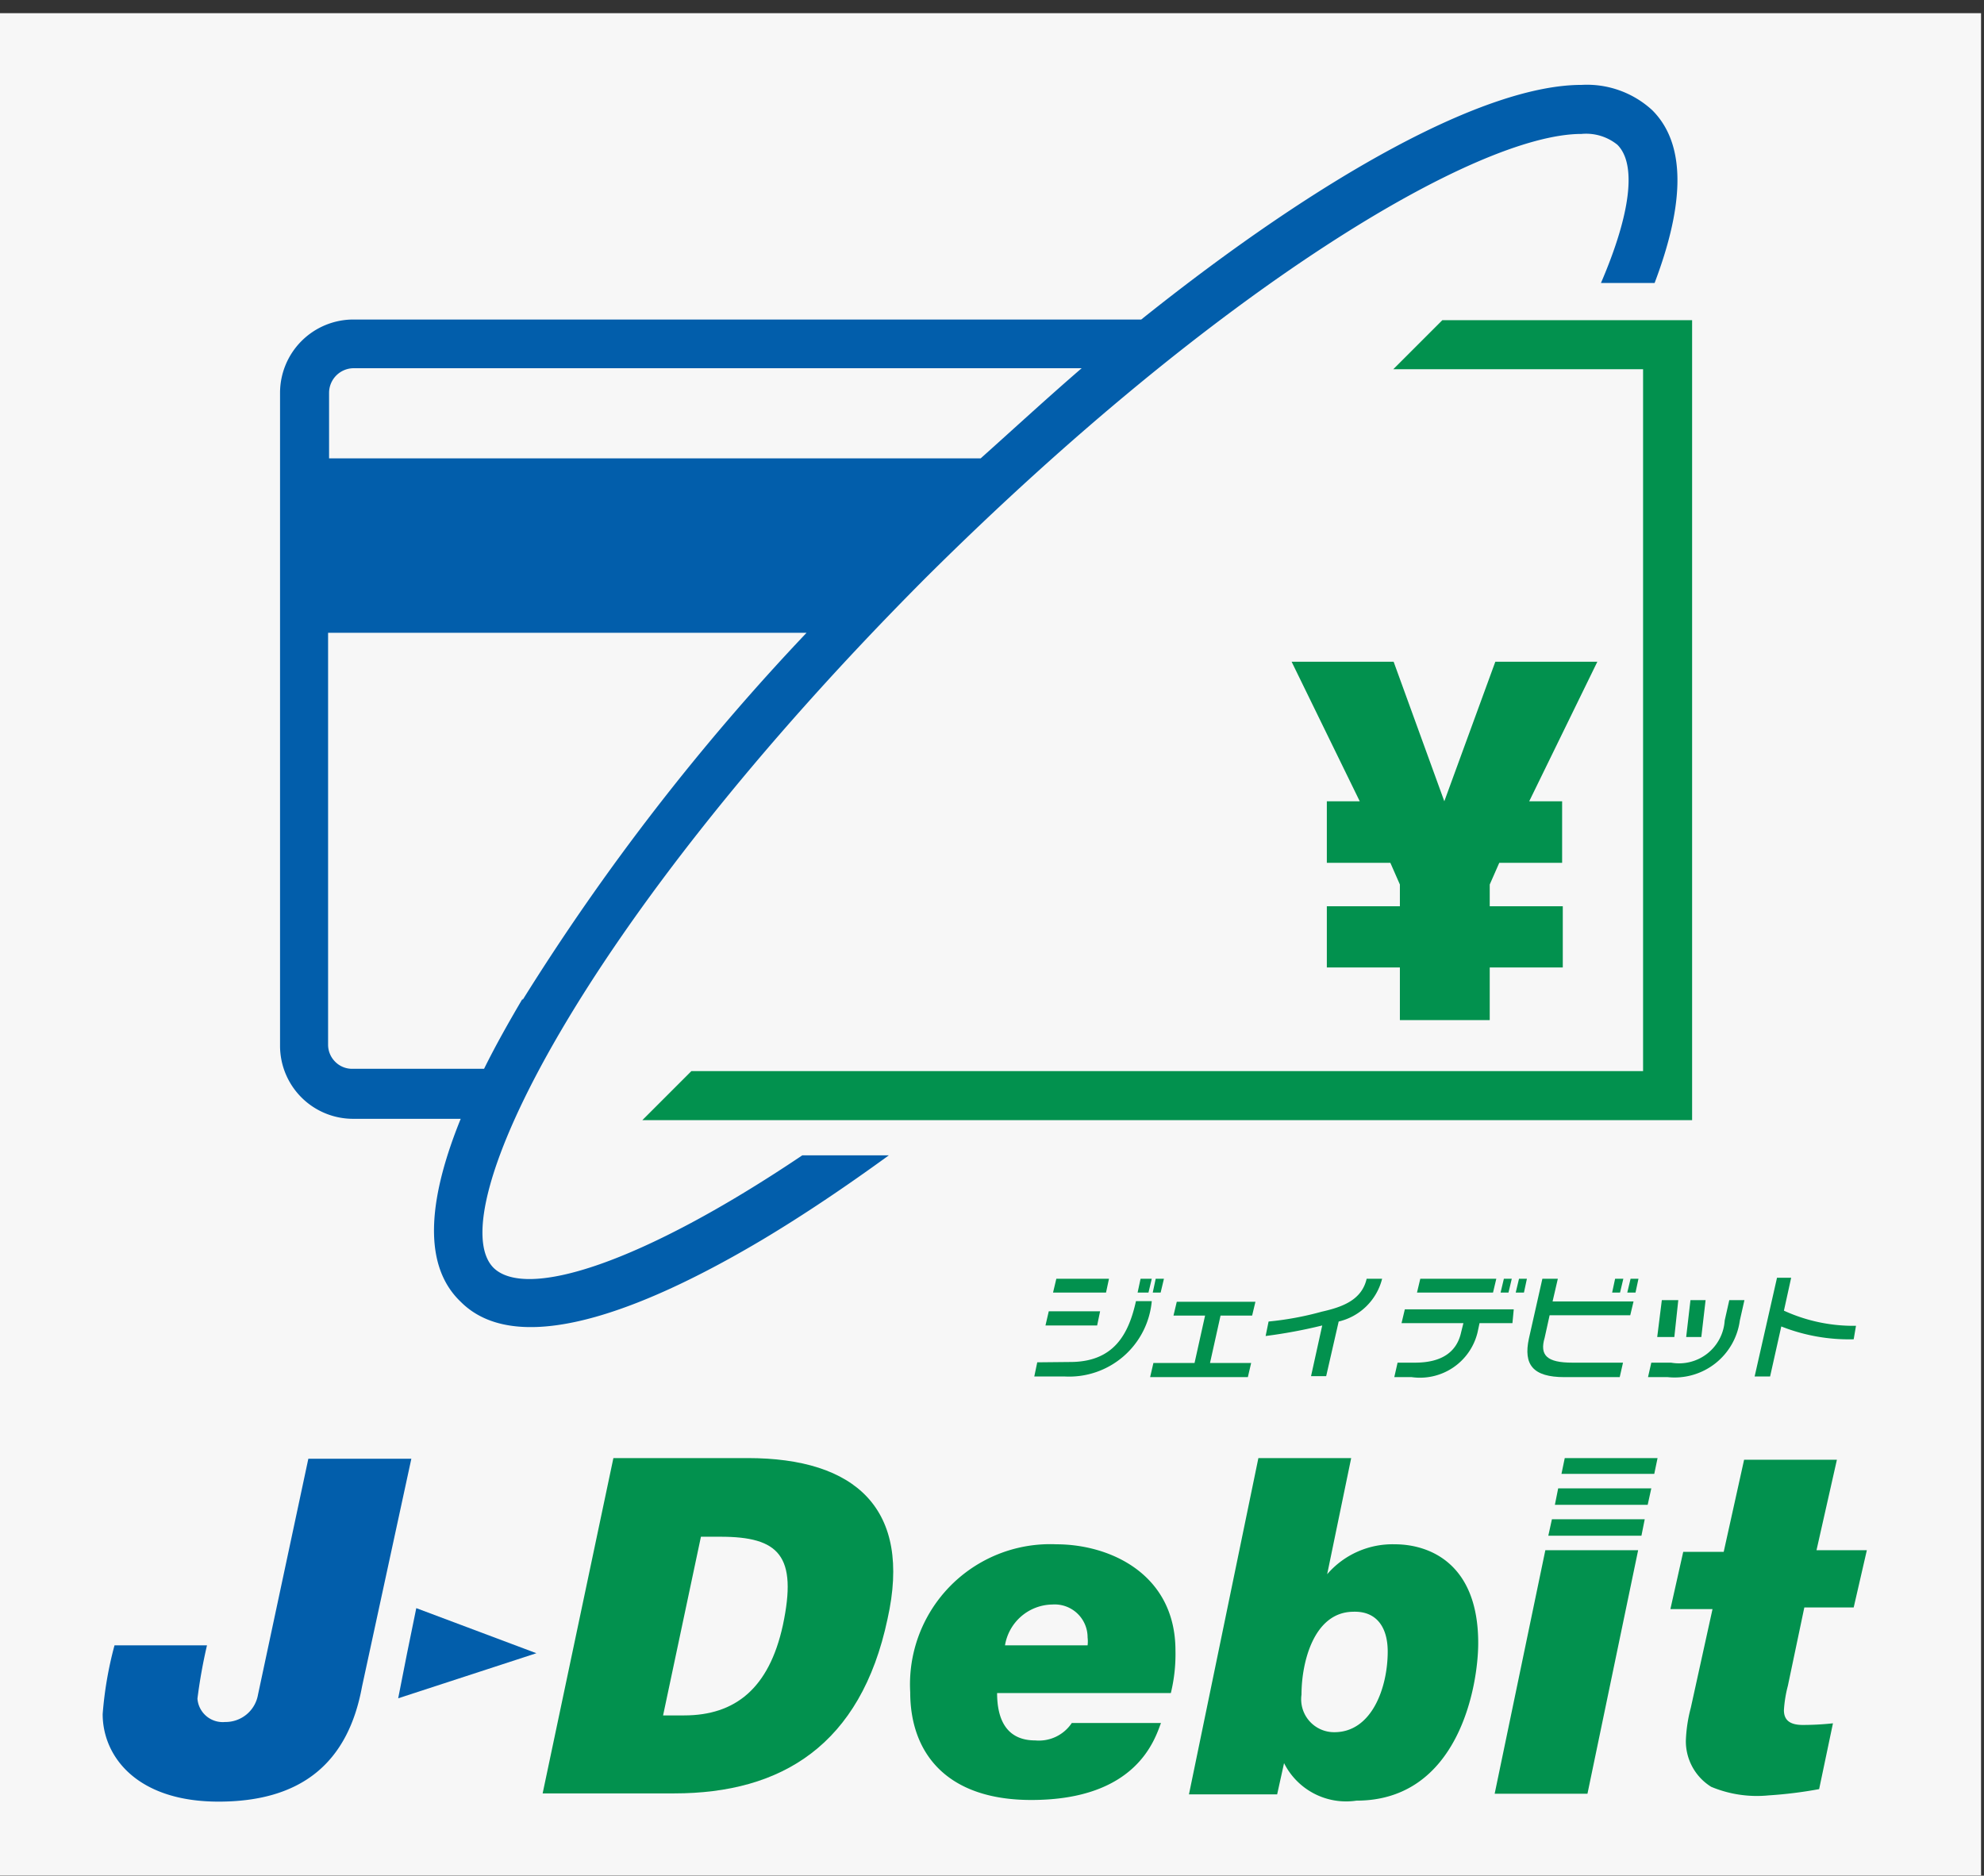
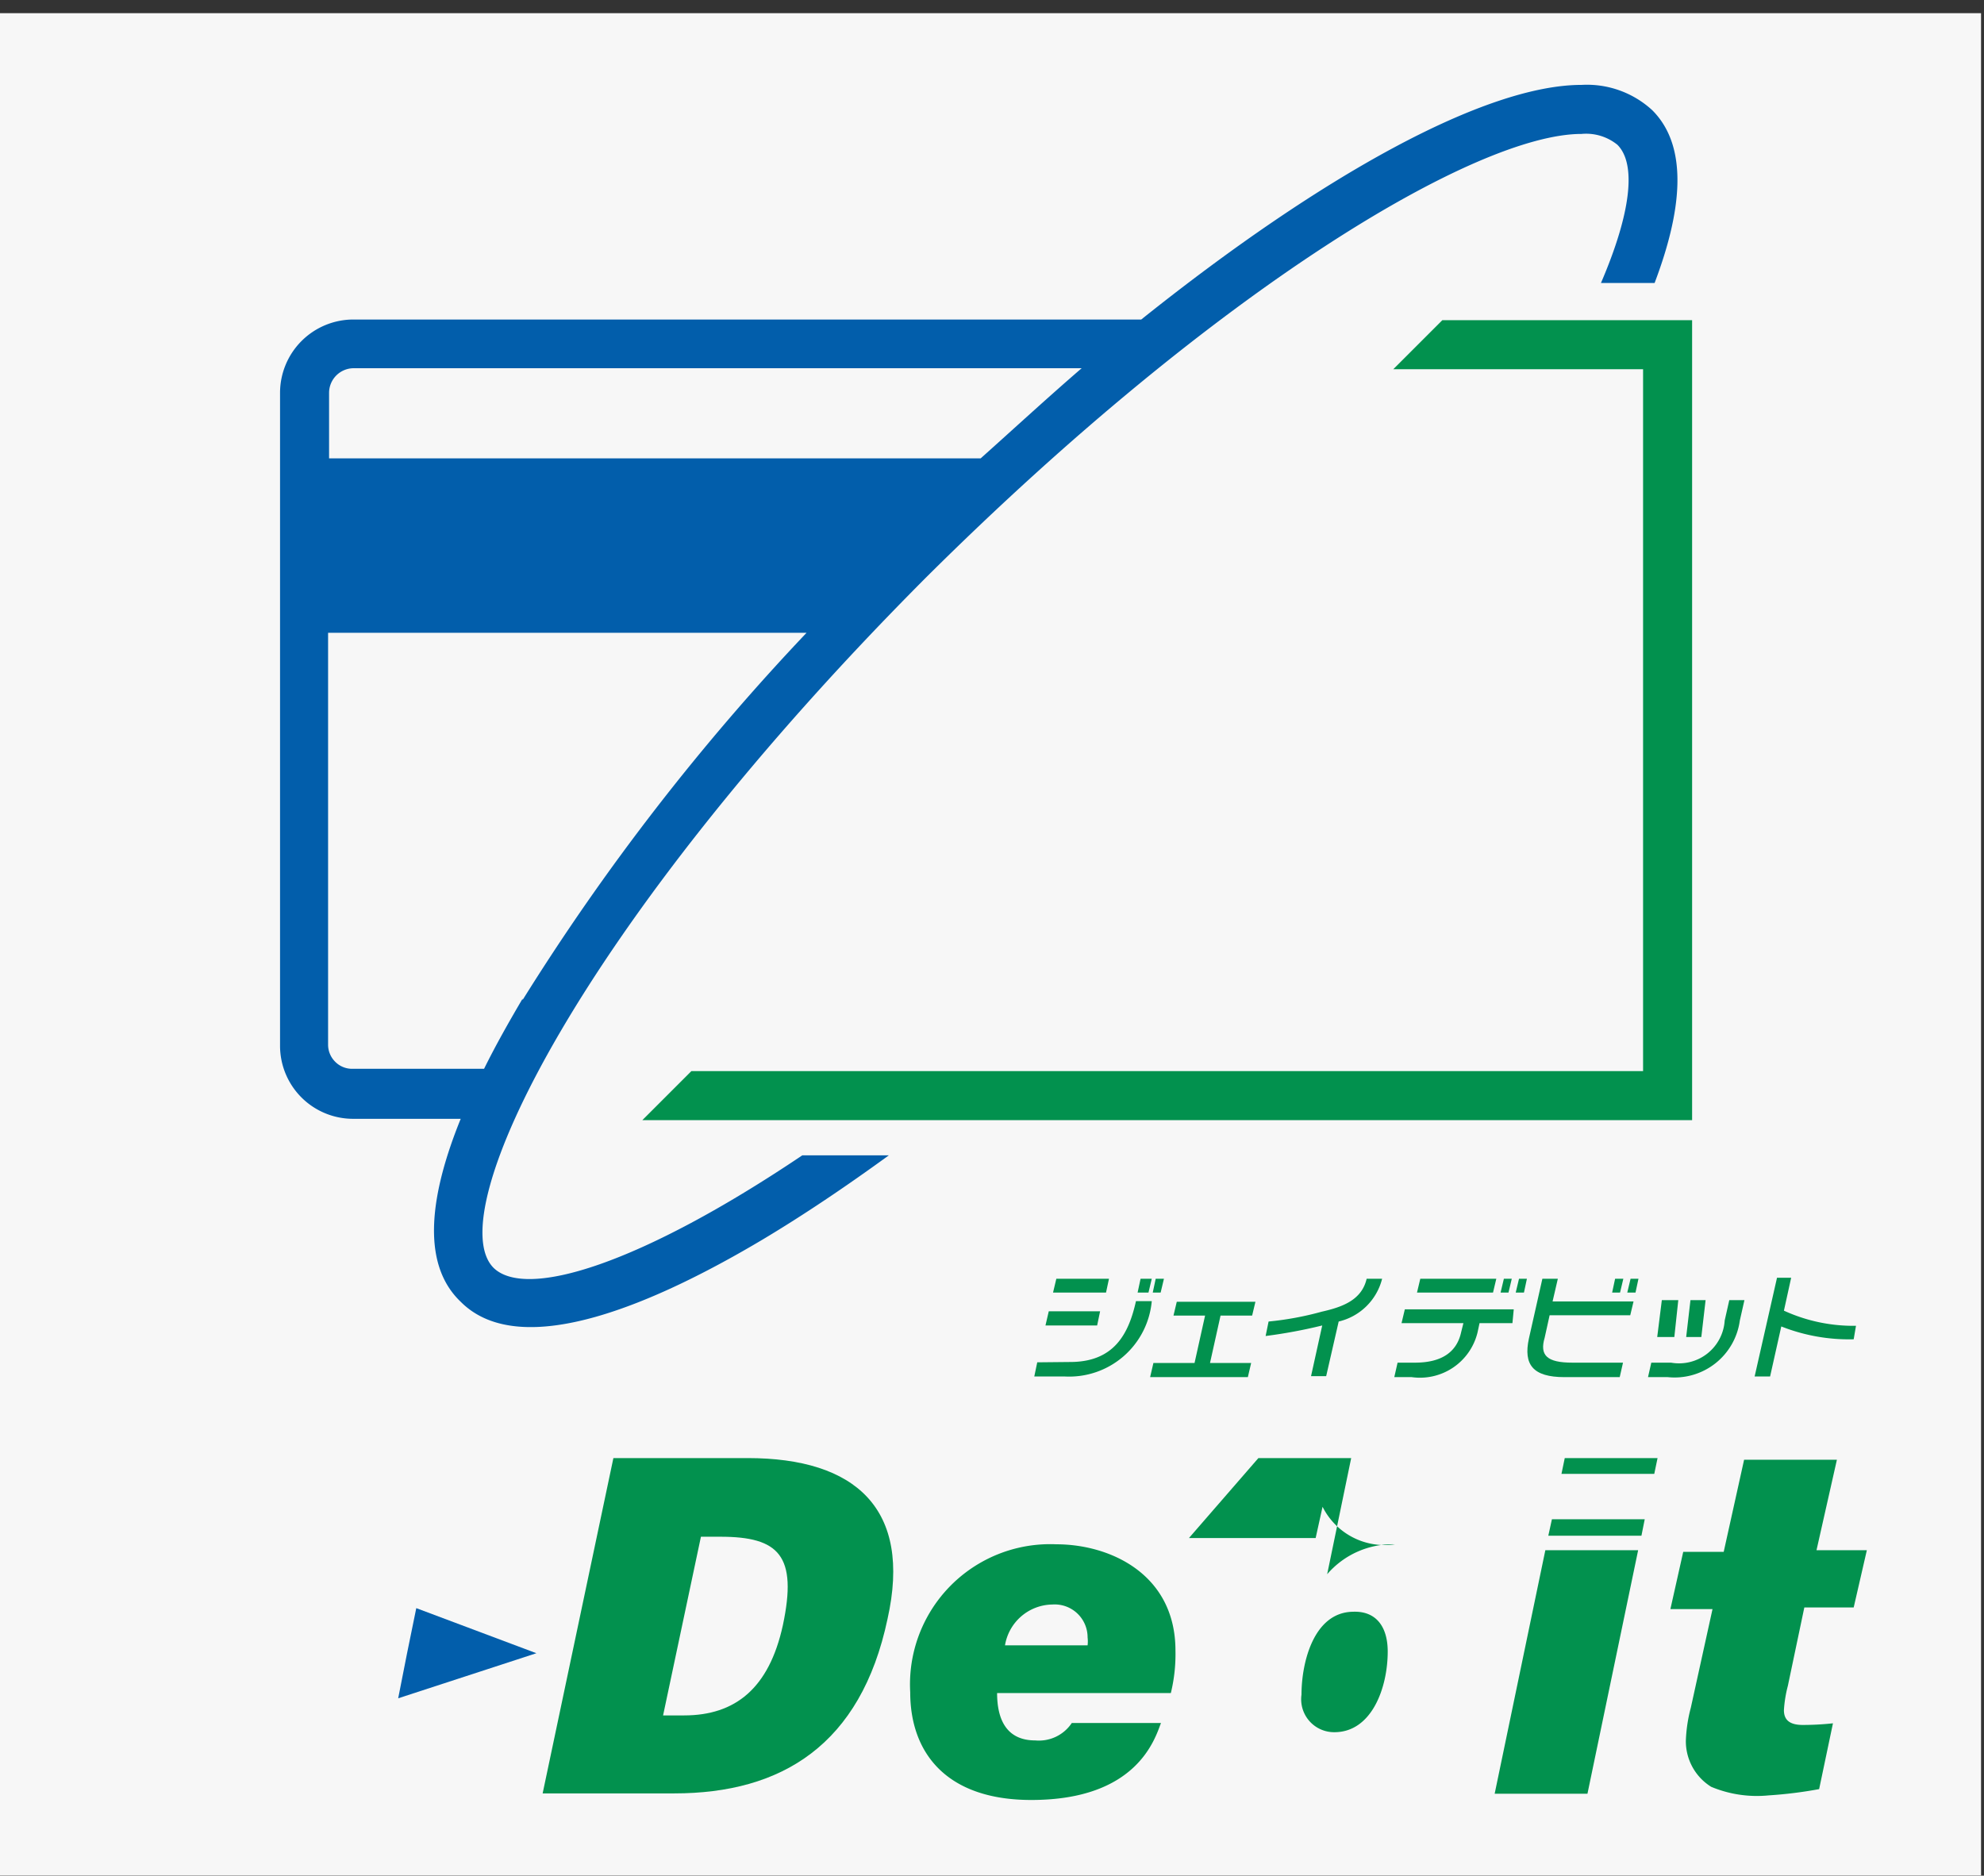
<svg xmlns="http://www.w3.org/2000/svg" id="ロゴ" width="60.29" height="57" viewBox="0 0 60.29 57">
  <rect x="0" y="0" width="60.29" height="57" fill="#333333" stroke="none" />
  <defs>
    <style>.cls-1{opacity:0.96;}.cls-2{fill:#fff;}.cls-3{fill:#0060b0;}.cls-4{fill:#00954f;}</style>
  </defs>
  <title>アートボード 2</title>
  <g class="cls-1">
    <rect class="cls-2" x="-0.28" y="0.4" width="60.48" height="57.51" />
    <path class="cls-3" d="M50.21,3.35a2.93,2.93,0,0,0-2.15-.77c-2.9,0-7.84,2.7-13.38,7.13H10.74a2.23,2.23,0,0,0-2.23,2.23V31.79A2.22,2.22,0,0,0,10.74,34H14c-.9,2.22-1.25,4.37,0,5.56,1.85,1.86,6,0,9.19-1.9,1.22-.73,2.5-1.59,3.82-2.55H24.38C19.49,38.4,16,39.5,15,38.53c-1.63-1.63,2.59-10.4,13.16-21C37.05,8.7,44.89,4.07,48.06,4.07a1.51,1.51,0,0,1,1.09.33c.58.58.42,2.06-.5,4.2h1.63C51.08,6.49,51.35,4.49,50.21,3.35Zm-34.33,27c-.4.68-.81,1.4-1.17,2.13h-4a.72.72,0,0,1-.52-.21.73.73,0,0,1-.22-.52V19.23H24.51A70.06,70.06,0,0,0,15.88,30.39ZM29.8,13.93H10v-2a.75.75,0,0,1,.74-.74H32.87C31.86,12.06,30.84,13,29.8,13.93Z" />
-     <path class="cls-4" d="M42.54,29.4H40.32V27.54h2.22v-.66l-.29-.66H40.32V24.35h1l-2.07-4.24h3.1l1.54,4.24,1.55-4.24h3.1l-2.07,4.24h1v1.87H45.56l-.29.66v.66h2.22V29.4H45.27V31H42.54Z" />
    <polygon class="cls-4" points="43.83 9.73 42.34 11.22 49.93 11.22 49.93 32.55 21.01 32.55 19.52 34.04 51.42 34.04 51.42 9.73 43.83 9.73" />
    <path class="cls-4" d="M35.28,52.36c-.19.5-.74,2.34-3.94,2.34-2.62,0-3.68-1.47-3.68-3.27a4.26,4.26,0,0,1,4.44-4.5c1.64,0,3.62.91,3.62,3.23a5,5,0,0,1-.14,1.29H30.3c0,.78.27,1.44,1.16,1.44a1.2,1.2,0,0,0,1.11-.53ZM33.05,50a1,1,0,0,0,0-.24,1,1,0,0,0-1.07-1A1.48,1.48,0,0,0,30.54,50Z" />
-     <path class="cls-4" d="M38.24,44.31h2.82l-.73,3.53h0a2.62,2.62,0,0,1,2.06-.91c1,0,2.53.54,2.53,3,0,1.31-.6,4.79-3.7,4.79a2.11,2.11,0,0,1-2.2-1.14h0l-.21.95H36.13Zm1.31,7.19a1,1,0,0,0,1,1.14c1.14,0,1.62-1.36,1.62-2.45,0-.74-.34-1.24-1.06-1.21C39.92,49,39.55,50.52,39.55,51.5Z" />
+     <path class="cls-4" d="M38.24,44.31h2.82l-.73,3.53h0a2.62,2.62,0,0,1,2.06-.91a2.11,2.11,0,0,1-2.2-1.14h0l-.21.95H36.13Zm1.31,7.19a1,1,0,0,0,1,1.14c1.14,0,1.62-1.36,1.62-2.45,0-.74-.34-1.24-1.06-1.21C39.92,49,39.55,50.52,39.55,51.5Z" />
    <polygon class="cls-4" points="46.96 47.11 49.78 47.11 48.24 54.51 45.42 54.51 46.96 47.11" />
    <path class="cls-4" d="M55.2,47.11h1.53l-.4,1.74h-1.5l-.5,2.38a3.8,3.8,0,0,0-.12.74c0,.25.12.45.57.45a8.59,8.59,0,0,0,.92-.05l-.42,2a13,13,0,0,1-1.53.19A3.61,3.61,0,0,1,52,54.3a1.63,1.63,0,0,1-.77-1.4,4.46,4.46,0,0,1,.15-1l.66-3H50.76l.39-1.74h1.23l.62-2.8h2.82Z" />
-     <path class="cls-3" d="M11,51.26c-.43,2.34-1.87,3.49-4.36,3.49s-3.52-1.38-3.52-2.66A11.32,11.32,0,0,1,3.48,50H6.29A15.93,15.93,0,0,0,6,51.62a.77.77,0,0,0,.84.71,1,1,0,0,0,1-.83l1.53-7.17h3.13Z" />
    <polygon class="cls-3" points="16.3 50.24 12.65 48.87 12.37 50.24 12.1 51.61 16.3 50.24" />
    <path class="cls-4" d="M16.49,54.5l2.15-10.19h4.08c3.28,0,5,1.54,4.25,4.89-.81,3.83-3.22,5.3-6.48,5.3Zm3.66-2.37h.64c1.55,0,2.58-.82,3-2.74.45-2.12-.12-2.69-1.9-2.69H21.3Z" />
    <polygon class="cls-4" points="47.16 46.17 47.05 46.67 49.88 46.67 49.98 46.17 47.16 46.17" />
    <polygon class="cls-4" points="50.27 44.79 50.37 44.31 47.55 44.31 47.45 44.79 50.27 44.79" />
-     <polygon class="cls-4" points="47.35 45.23 47.25 45.73 50.07 45.73 50.18 45.23 47.35 45.23" />
    <path class="cls-4" d="M32,39.28l.1-.42H33.7l-.09.42Zm2.57,0,.09-.42H35l-.1.42Zm.46,0,.09-.42h.25l-.1.42Zm-3.26,1,.1-.43h1.56l-.09.43Zm.75,1.11c1.34,0,1.78-.86,2-1.85v0H35a2.52,2.52,0,0,1-2.65,2.29h-.92l.09-.43Z" />
    <path class="cls-4" d="M51.24,40.63l.13-1.12h.46l-.13,1.12Zm-.88,0,.14-1.12H51l-.12,1.12Z" />
    <path class="cls-4" d="M47.78,41.41c-.77,0-1-.22-.84-.76l.15-.68h2.45l.1-.42H47.18l.16-.69h-.47l-.41,1.82c-.17.79.12,1.17,1.08,1.17h1.68l.1-.44Z" />
    <path class="cls-4" d="M50.18,41.41l-.1.44h.6a2,2,0,0,0,2.19-1.72l.14-.62h-.46l-.14.62a1.39,1.39,0,0,1-1.63,1.28Z" />
    <path class="cls-4" d="M42,38.86h-.47c-.15.65-.74.86-1.36,1a9.43,9.43,0,0,1-1.62.3l-.09.44a15.25,15.25,0,0,0,1.72-.32h0l-.34,1.54h.46l.38-1.66A1.78,1.78,0,0,0,42,38.86Z" />
    <path class="cls-4" d="M56.4,40.29a5.07,5.07,0,0,1-2.19-.46l.22-1H54l-.68,3h.47l.34-1.52a5.59,5.59,0,0,0,2.2.39Z" />
    <polygon class="cls-4" points="36.77 41.42 37.09 39.98 38.05 39.98 38.15 39.56 35.76 39.56 35.66 39.98 36.62 39.98 36.3 41.42 35.05 41.42 34.95 41.85 37.92 41.85 38.02 41.42 36.77 41.42" />
    <polygon class="cls-4" points="43.06 39.28 43.16 38.86 45.47 38.86 45.37 39.28 43.06 39.28" />
    <path class="cls-4" d="M46,39.79H42.69l-.1.42h1.88l-.07.28c-.13.59-.58.92-1.4.92h-.53l-.1.44h.53a1.8,1.8,0,0,0,2-1.36l.06-.28h1Z" />
    <polygon class="cls-4" points="45.6 39.28 45.7 38.86 45.94 38.86 45.84 39.28 45.6 39.28" />
    <polygon class="cls-4" points="46.06 39.28 46.16 38.86 46.4 38.86 46.31 39.28 46.06 39.28" />
    <polygon class="cls-4" points="48.99 39.28 49.08 38.86 49.33 38.86 49.23 39.28 48.99 39.28" />
    <polygon class="cls-4" points="49.45 39.28 49.55 38.86 49.79 38.86 49.7 39.28 49.45 39.28" />
  </g>
</svg>